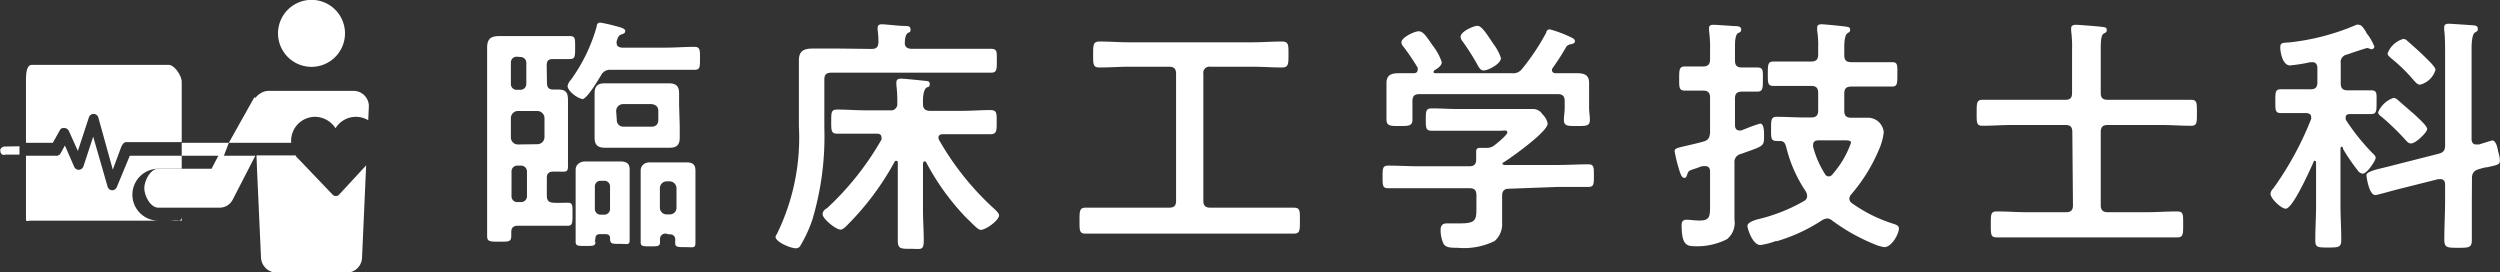
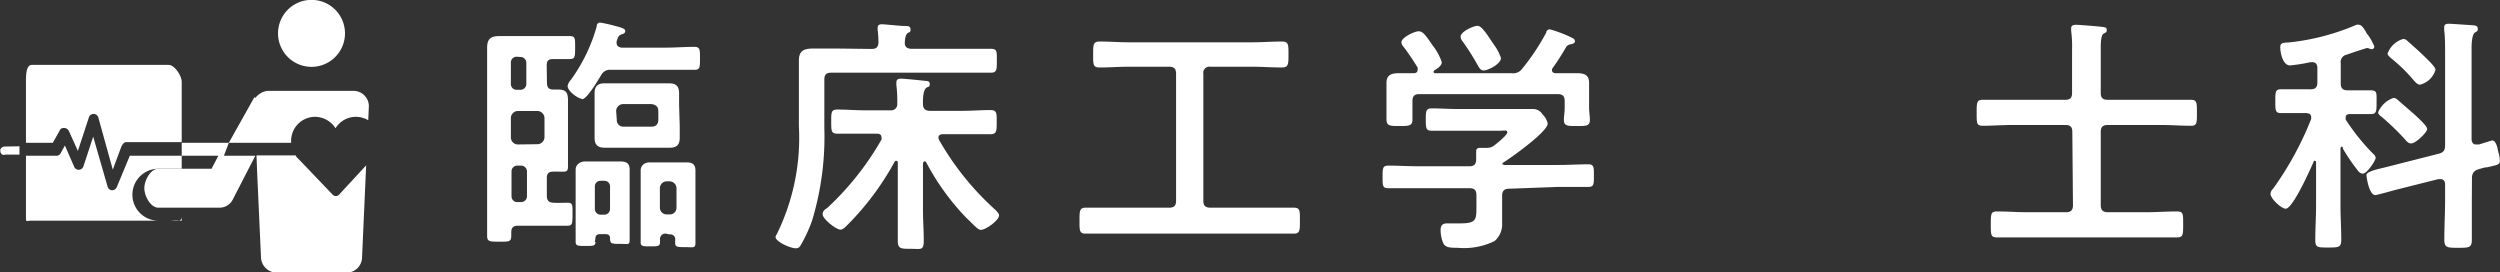
<svg xmlns="http://www.w3.org/2000/svg" viewBox="0 0 192.61 20.96">
  <rect x="0" y="0" width="192.61" height="20.96" fill="#333333" stroke="none" />
  <defs>
    <style>.cls-1{fill:#fff;}</style>
  </defs>
  <g id="レイヤー_2" data-name="レイヤー 2">
    <g id="NEWS">
      <path class="cls-1" d="M42.14,6.37c0,.36.13.53.5.53H43c.63,0,.76.25.76.85,0,.44,0,.9,0,1.34v2c0,.59,0,1.19,0,1.71s-.17.42-.92.42h-.19c-.35,0-.52.13-.52.48v1.38c0,.35.14.52.5.54s.75,0,1.13,0,.35.23.35.88,0,.89-.35.89-.9,0-1.49,0H39.91c-.34,0-.52.13-.52.5v.27c0,.48-.19.46-.92.46s-.94,0-.94-.44c0-.7,0-1.37,0-2v-11c0-.5,0-1,0-1.5,0-.69.29-.9.94-.9l1.38,0h2.37l1.67,0c.44,0,.42.19.42.88s0,.89-.41.89-.84,0-1.28,0-.5.19-.5.54Zm-2.32-2a.44.44,0,0,0-.46.46V6.46a.44.44,0,0,0,.46.46h.27a.45.45,0,0,0,.46-.46V4.85a.45.45,0,0,0-.46-.46Zm1.59,6.74a.55.55,0,0,0,.54-.54V9.09a.56.56,0,0,0-.54-.54H39.89a.55.55,0,0,0-.53.54v1.5a.54.54,0,0,0,.53.54Zm-2,4a.44.44,0,0,0,.46.46h.27a.45.45,0,0,0,.46-.46V13.22a.45.45,0,0,0-.46-.46h-.27a.44.44,0,0,0-.46.46Zm5.47-7.49c-.33,0-1.15-.59-1.15-1a.9.9,0,0,1,.24-.45,13,13,0,0,0,2-4.12c0-.16.08-.31.27-.31A10.9,10.9,0,0,1,47.4,2c.38.1.77.19.77.38s-.14.21-.23.25c-.31.1-.31.21-.43.54a.59.59,0,0,0,0,.17c0,.23.2.31.39.33H51.3c.72,0,1.45-.06,2.18-.06.46,0,.45.21.45.9s0,.87-.45.87c-.73,0-1.46,0-2.18,0H47.07a.75.75,0,0,0-.76.42C46.09,6.14,45.23,7.65,44.83,7.65Zm1,11c0,.33-.17.33-.76.33s-.77,0-.77-.33,0-.88,0-1.32V14.06c0-.32,0-.67,0-1s.29-.62.73-.62l.86,0h1l.85,0c.44,0,.72.12.72.62,0,.34,0,.69,0,1v3.09c0,.43,0,.87,0,1.31s-.11.33-.74.33-.77,0-.77-.43c0-.23-.12-.32-.35-.32h-.42c-.23,0-.35.09-.36.34A2.35,2.35,0,0,1,45.82,18.65ZM47,14.39a.43.43,0,0,0-.46-.46h-.25a.43.43,0,0,0-.46.46v1.69a.44.44,0,0,0,.46.46h.25a.44.44,0,0,0,.46-.46Zm5.37-4.68c0,.3,0,.59,0,.9,0,.54-.23.77-.75.77-.36,0-.73,0-1.07,0H47.65c-.37,0-.71,0-1.06,0-.53,0-.78-.21-.78-.77,0-.29,0-.6,0-.9V8.09c0-.3,0-.59,0-.9,0-.54.23-.77.76-.77l1.08,0h2.88l1,0c.56,0,.79.22.79.77,0,.31,0,.6,0,.9Zm-4.85-.48a.5.5,0,0,0,.53.53h2.15c.33,0,.52-.19.52-.53V8.55c0-.32-.19-.49-.52-.53H48a.54.54,0,0,0-.53.53ZM51.31,18a.41.41,0,0,0-.46.44c0,.06,0,.13,0,.21,0,.33-.17.33-.75.33s-.74,0-.74-.33,0-.88,0-1.34V14.12c0-.34,0-.69,0-1s.25-.61.69-.61l.84,0h1.15l.85,0c.44,0,.69.14.69.63,0,.33,0,.68,0,1v3.25c0,.44,0,.88,0,1.32s-.18.33-.77.33-.79,0-.79-.31v-.23a.38.38,0,0,0-.44-.44Zm.27-1.48a.51.51,0,0,0,.54-.52V14.51a.54.54,0,0,0-.54-.54h-.21a.53.53,0,0,0-.53.54V16a.52.52,0,0,0,.53.52Z" />
      <path class="cls-1" d="M67.14,3.77c.38,0,.52-.13.54-.51a7.3,7.3,0,0,0-.06-.94.62.62,0,0,1,0-.18c0-.23.15-.27.34-.27S69.35,2,69.65,2s.5,0,.5.27-.08.17-.23.29-.19.38-.21.71.17.49.54.49H74l2.34,0c.5,0,.46.23.46.92s0,.92-.46.92c-.78,0-1.57,0-2.34,0H64.05c-.39,0-.54.15-.54.54v3.7a22.3,22.3,0,0,1-.94,7.14,10.67,10.67,0,0,1-.9,1.94.38.38,0,0,1-.35.21c-.42,0-1.57-.5-1.57-.88a.42.42,0,0,1,.09-.19,16.84,16.84,0,0,0,1.71-8.33V6.46c0-.61,0-1.21,0-1.8,0-.77.41-.92,1.1-.92l1.92,0ZM65.29,17.33c-.13.13-.34.36-.53.36-.37,0-1.38-.84-1.38-1.17s.24-.4.38-.52a22.15,22.15,0,0,0,4.15-5.24.41.41,0,0,0,0-.19c0-.21-.17-.27-.34-.27h-.9c-.71,0-1.43,0-2.14,0-.49,0-.49-.21-.49-.94s0-.92.49-.92c.71,0,1.43.06,2.14.06H68.6A.47.47,0,0,0,69.13,8a10.2,10.2,0,0,0-.07-1.46c0-.06,0-.14,0-.19,0-.23.15-.29.36-.29s1.33.11,1.67.15.54,0,.54.27-.12.17-.27.29-.27.48-.25,1.25c0,.36.19.52.54.52h2.51c.71,0,1.42-.06,2.13-.06.52,0,.5.23.5.92s0,.94-.5.94c-.71,0-1.42,0-2.13,0H72.65c-.18,0-.35.06-.35.27a.53.53,0,0,0,.06.19,21.65,21.65,0,0,0,4.34,5.38c.11.13.27.25.27.42,0,.36-1,1.11-1.41,1.11-.23,0-.67-.52-1-.82l-.2-.2a18.76,18.76,0,0,1-3-4.18.13.13,0,0,0-.11-.08c-.1,0-.12.08-.14.16v3.61c0,.76.06,1.55.06,2.34s-.23.63-1,.63-1,0-1-.63,0-1.58,0-2.34V12.55c0-.08,0-.16-.13-.16a.14.14,0,0,0-.12.08A21.3,21.3,0,0,1,65.29,17.33Z" />
      <path class="cls-1" d="M92.71,15.47c0,.38.17.53.54.53h4c.81,0,1.61,0,2.42,0,.5,0,.48.23.48,1s0,1-.48,1c-.81,0-1.61,0-2.42,0H86.07c-.81,0-1.61,0-2.42,0-.5,0-.48-.25-.48-1s0-1,.48-1c.81,0,1.61,0,2.42,0h4c.39,0,.54-.15.54-.53V5.68c0-.37-.15-.54-.54-.54H87c-.76,0-1.51.06-2.28.06-.52,0-.5-.25-.5-1s0-1,.5-1c.77,0,1.52.06,2.28.06h9.47c.76,0,1.53-.06,2.3-.06.52,0,.5.27.5,1s0,1-.5,1c-.77,0-1.54-.06-2.3-.06H93.25a.47.47,0,0,0-.54.54Z" />
      <path class="cls-1" d="M116.27,14.54c-.37,0-.54.16-.54.54v.73c0,.46,0,.92,0,1.38a1.7,1.7,0,0,1-.58,1.38,5.35,5.35,0,0,1-2.86.52c-.49,0-.88,0-1.07-.3a2.56,2.56,0,0,1-.23-1.06c0-.35.13-.52.5-.52s.63,0,1,0c1.28,0,1.26-.29,1.26-1.36v-.81c0-.38-.15-.54-.53-.54h-3.94c-.77,0-1.53,0-2.32,0-.44,0-.44-.19-.44-.86s0-.88.44-.88c.77,0,1.53.05,2.32.05h3.94c.34,0,.51-.15.51-.52,0-.15,0-.55,0-.63,0-.23.15-.27.32-.27l.37,0h.09a.9.9,0,0,0,.62-.19c.17-.13,1-.79,1-1s-.26-.13-.48-.13h-3.36c-.65,0-1.32,0-2,0-.44,0-.44-.23-.44-.86s0-.86.46-.86c.67,0,1.32.05,2,.05h4.15c.54,0,1.06,0,1.6,0a.85.85,0,0,1,.78.41,1.34,1.34,0,0,1,.4.71c0,.63-2.82,2.63-3.41,3-.06,0-.06.06-.08.12s.06,0,.12.07h4.18c.77,0,1.56-.05,2.32-.05.44,0,.43.23.43.88s0,.86-.43.86c-.76,0-1.55,0-2.32,0Zm5.16-8.9c.56,0,1,.07,1,.75,0,.38,0,.78,0,1.22v.71c0,.29.06.6.06.91,0,.48-.27.48-1,.48s-1,0-1-.48c0-.31.06-.6.06-.91V7.79c0-.39-.17-.54-.54-.54H109.36c-.38,0-.54.15-.54.54v.53c0,.31,0,.62,0,.91,0,.48-.31.48-1,.48s-1,0-1-.5c0-.27,0-.6,0-.89V7.61c0-.42,0-.82,0-1.21,0-.69.46-.76,1-.76.38,0,.75,0,1.11,0,.16,0,.29-.08.29-.25a.58.58,0,0,0,0-.18,17.49,17.49,0,0,0-1.09-1.61.57.57,0,0,1-.16-.34c0-.37,1-.85,1.33-.85s.54.31,1.09,1.11a4.18,4.18,0,0,1,.69,1.27c0,.29-.36.5-.57.63a.14.14,0,0,0-.06.12c0,.08.06.1.12.1h5.89a.86.86,0,0,0,.82-.35,17.22,17.22,0,0,0,1.85-2.78c0-.12.11-.25.27-.25a9.38,9.38,0,0,1,1.63.61c.13.06.31.14.31.31s-.22.21-.33.23-.31.09-.38.27a18.21,18.21,0,0,1-1,1.55.28.28,0,0,0-.06.18c0,.15.12.21.23.23Zm-7.12-.21c-.21,0-.32-.16-.42-.33a18.84,18.84,0,0,0-1.21-1.92.58.58,0,0,1-.15-.35c0-.4,1-.84,1.3-.84s.65.52,1.17,1.31l.12.17a3.74,3.74,0,0,1,.52,1C115.64,4.93,114.64,5.43,114.31,5.43Z" />
-       <path class="cls-1" d="M133.63,12.55v3c0,.46,0,.92,0,1.38a1.61,1.61,0,0,1-.58,1.5,5.07,5.07,0,0,1-2.49.54c-.66,0-1-.17-1-1.63,0-.27.1-.41.38-.41s.6.06,1,.06c.83,0,.81-.35.81-1.27V13.2c0-.21-.1-.4-.35-.4l-.15,0c-.21,0-.38.11-.52.15-.59.19-.63.19-.73.46s-.09.29-.25.29-.27-.23-.42-.75a11.43,11.43,0,0,1-.31-1.29c0-.21.12-.25.87-.42.32-.08.76-.17,1.38-.34.36-.12.44-.29.48-.66V7.52c0-.39-.17-.54-.54-.54h-.27c-.46,0-.94,0-1.15,0-.44,0-.42-.29-.42-.94s0-.92.44-.92c.23,0,.65,0,1.13,0h.27c.37,0,.54-.16.54-.54V3.85a9.43,9.43,0,0,0-.08-1.5V2.18c0-.25.18-.27.37-.27s1.24.08,1.61.1c.15,0,.5,0,.5.25s-.16.23-.27.31-.21.36-.21.94V4.66c0,.38.15.54.54.54h.19c.44,0,.82,0,1,0,.46,0,.42.27.42.92s0,.94-.42.94c-.14,0-.62,0-1,0h-.19c-.39,0-.54.15-.54.54V9.65c0,.21.1.4.32.4l.16,0,.34-.13a11.26,11.26,0,0,1,1.12-.4c.3,0,.3.65.3.86v.06c0,.86,0,.78-1.78,1.42A.63.63,0,0,0,133.63,12.55Zm3.24,6a5.85,5.85,0,0,1-1.24.33c-.6,0-1-1.25-1-1.48s.42-.4.77-.5A13.1,13.1,0,0,0,139,15.48a.42.42,0,0,0,.23-.38.86.86,0,0,0-.09-.33,10.59,10.59,0,0,1-1.52-3.43c-.08-.27-.15-.46-.46-.48a1.32,1.32,0,0,1-.27,0c-.46,0-.44-.23-.44-.92s0-.94.44-.94c.71,0,1.44.05,2.15.05h.5c.37,0,.54-.15.54-.53V7.15c0-.38-.17-.53-.54-.53h-.9l-2,0c-.46,0-.44-.25-.44-.94s0-.94.44-.94c.68,0,1.37,0,2,0h.9c.37,0,.54-.15.54-.54V3.66A7.1,7.1,0,0,0,140,2.34c0-.06,0-.14,0-.2,0-.23.15-.27.35-.27s1.61.14,1.86.18.33.06.33.25-.1.17-.23.28-.22.47-.22,1v.67c0,.39.16.54.54.54h1.13c.68,0,1.35,0,2,0,.46,0,.42.23.42.94s0,.94-.42.94c-.69,0-1.36,0-2,0h-1.13c-.38,0-.54.15-.54.53V8.54c0,.38.16.53.54.53h.1c.38,0,.77,0,1.15,0a1.22,1.22,0,0,1,1.25,1.12,4.45,4.45,0,0,1-.37,1.34,12.85,12.85,0,0,1-2.13,3.44.53.53,0,0,0-.15.34.44.44,0,0,0,.21.35,11.19,11.19,0,0,0,3.15,1.57c.23.08.46.14.46.37,0,.4-.54,1.44-1.12,1.44a2.76,2.76,0,0,1-.73-.21A14.69,14.69,0,0,1,141.17,17a.66.66,0,0,0-.4-.17,1.14,1.14,0,0,0-.38.13A13.08,13.08,0,0,1,136.87,18.59ZM142.61,11c0-.17-.19-.19-.54-.19h-1.95c-.23,0-.43.08-.43.34a.5.5,0,0,0,0,.16,7.33,7.33,0,0,0,.91,2.09.32.32,0,0,0,.28.19.36.36,0,0,0,.31-.17A7.44,7.44,0,0,0,142.61,11Z" />
      <path class="cls-1" d="M159.66,10.17c0-.39-.15-.54-.53-.54H155c-.75,0-1.5.06-2.25.06-.48,0-.46-.23-.46-1s0-1,.46-1c.75,0,1.5,0,2.25,0h4.11c.38,0,.53-.15.53-.52V3.83a9.46,9.46,0,0,0-.07-1.46c0-.05,0-.13,0-.19,0-.23.19-.27.38-.27s1.71.12,2,.16.36.05.36.25-.09.17-.25.28-.21.5-.21,1.08V7.17c0,.37.16.52.54.52h4.17c.74,0,1.47,0,2.22,0,.48,0,.48.19.48,1s0,1-.48,1c-.75,0-1.48-.06-2.22-.06h-4.17c-.38,0-.54.15-.54.54v5.64c0,.37.16.54.54.54h3c.77,0,1.56-.06,2.33-.06.5,0,.48.21.48,1s0,1-.48,1l-2.33,0h-9.21c-.77,0-1.54,0-2.32,0-.48,0-.48-.19-.48-1s0-1,.48-1c.78,0,1.55.06,2.32.06h3c.38,0,.53-.17.53-.54Z" />
      <path class="cls-1" d="M180.44,11.3c-.08,0-.12.08-.12.15v4.36c0,.88.06,1.77.06,2.65,0,.59-.17.61-1,.61s-1,0-1-.57c0-.9.06-1.81.06-2.69v-3.3s0-.12-.1-.12-.07,0-.09.08c-.25.56-1.6,3.61-2.15,3.61-.33,0-1.17-.77-1.17-1.15a.63.63,0,0,1,.21-.41,24.57,24.57,0,0,0,2.92-5.35.44.44,0,0,0,0-.15c0-.24-.19-.29-.38-.31h-.29c-.59,0-1.25,0-1.67,0s-.42-.21-.42-.91,0-.92.42-.92,1.08,0,1.67,0H178c.39,0,.54-.15.54-.54V5.23c0-.25-.12-.44-.38-.44H178a12.11,12.11,0,0,1-1.57.25c-.56,0-.75-1-.75-1.4s.27-.33.77-.38a17.88,17.88,0,0,0,5.1-1.35.36.36,0,0,1,.19,0c.2,0,.37.26.56.57,0,.06.08.14.12.19a4,4,0,0,1,.51.92.21.21,0,0,1-.23.2,1.13,1.13,0,0,1-.24-.08.37.37,0,0,0-.14,0s-.4.12-.79.25l-.73.25a.58.58,0,0,0-.46.67V6.42c0,.39.16.54.54.54H181c.6,0,1.18,0,1.67,0s.43.25.43.92,0,.91-.43.91-1,0-1.63,0c-.17,0-.32.06-.32.25s0,.11,0,.17a16.29,16.29,0,0,0,2,2.52c.15.15.31.26.31.44s-.65,1.21-1,1.21a.53.53,0,0,1-.38-.25,14.48,14.48,0,0,1-1.14-1.67A.15.15,0,0,0,180.44,11.3Zm10,4.07c0,1,0,2.07,0,3.11,0,.61-.23.61-1.06.61s-1.06,0-1.06-.63c0-1,.06-2.05.06-3.09V14.22c0-.23-.09-.42-.36-.42h-.16l-3.38.85c-.21.06-1.36.38-1.47.38-.5,0-.69-1.42-.69-1.55s.23-.29.92-.46l.73-.18,3.93-1c.37-.1.48-.27.48-.66v-7c0-.64,0-1.37-.07-1.87,0-.07,0-.15,0-.21,0-.25.19-.27.36-.27s1.61.1,1.88.12.35.1.35.29-.12.19-.25.29-.23.51-.23,1.17v7c0,.23.09.43.34.43H191c.17-.06,1-.31,1-.31.33,0,.43.65.48.9a2.34,2.34,0,0,1,.12.65c0,.31-.14.33-1,.52-.17,0-.4.08-.67.16s-.48.26-.48.65Zm-4.71-4.32c-.17,0-.32-.17-.42-.29A19.14,19.14,0,0,0,183.49,9c-.11-.08-.27-.2-.27-.35a2,2,0,0,1,1.19-1.11.49.49,0,0,1,.29.13L186,8.8c.21.2,1,.89,1,1.14S186.12,11.05,185.77,11.05Zm.7-4.53c-.18,0-.31-.17-.43-.29a12.48,12.48,0,0,0-1.8-1.76c-.1-.1-.25-.2-.25-.35A1.82,1.82,0,0,1,185.16,3a.43.43,0,0,1,.29.13c.5.44,1,.88,1.46,1.34.27.27.73.7.73.91A1.67,1.67,0,0,1,186.47,6.52Z" />
      <path class="cls-1" d="M9,14.41a.4.4,0,0,1-.36.25h0a.38.38,0,0,1-.35-.28L7.18,10.53l-.75,2.28a.39.39,0,0,1-.34.27.38.38,0,0,1-.37-.22L5,11.21l-.31.56A.37.37,0,0,1,4.3,12H2v4.69c0,.48,0,.31.44.31H13c.48,0,1,.17,1-.31V17H12.2a2,2,0,0,1,0-4H14V12H10Z" />
      <path class="cls-1" d="M4.63,10c.07-.13.21-.14.35-.14a.42.42,0,0,1,.34.26L6,11.63l.84-2.56a.38.38,0,0,1,.74,0l1.11,4,.65-1.75c.06-.15.21-.37.36-.37H14V6.31C14,5.83,13.44,5,13,5H2.45C2,5,2,5.83,2,6.31V11H4.07Z" />
      <path class="cls-1" d="M24,5.15a2.58,2.58,0,1,0-2.58-2.57A2.58,2.58,0,0,0,24,5.15Z" />
      <path class="cls-1" d="M27.19,7H20.78a1.22,1.22,0,0,0-.74.21,1.31,1.31,0,0,0-.36.33s-.07-.07-.11,0L17.63,11h4.8s0,0,0-.07,0,0,0,0A1.85,1.85,0,0,1,24.28,9a1.9,1.9,0,0,1,1.57.88A1.84,1.84,0,0,1,27.42,9a1.93,1.93,0,0,1,.95.26l.05-1.1A1.19,1.19,0,0,0,27.19,7Z" />
      <path class="cls-1" d="M25.63,15l-2.39-2.5-.34-.35-.06-.06h0v0h0s-.06-.12-.08-.12h-3l.05,1.27.3,6.64A1.22,1.22,0,0,0,21.42,21h5.13a1.2,1.2,0,0,0,1.34-1.08l.32-7.18L26.12,15A.34.34,0,0,1,25.63,15Z" />
      <path class="cls-1" d="M17.63,11H14v1h3v-.34L16.3,13H12.2c-.6,0-1.08.9-1.08,1.5S11.6,16,12.2,16h4.74a1.14,1.14,0,0,0,1-.64L19.67,12H17.25Z" />
      <path class="cls-1" d="M.39,11.29s0,0-.07,0a.39.39,0,0,0-.29.22.29.29,0,0,0,0,.14.31.31,0,0,0,.15.26.33.33,0,0,0,.24,0H1.5v-.64Z" />
    </g>
  </g>
</svg>